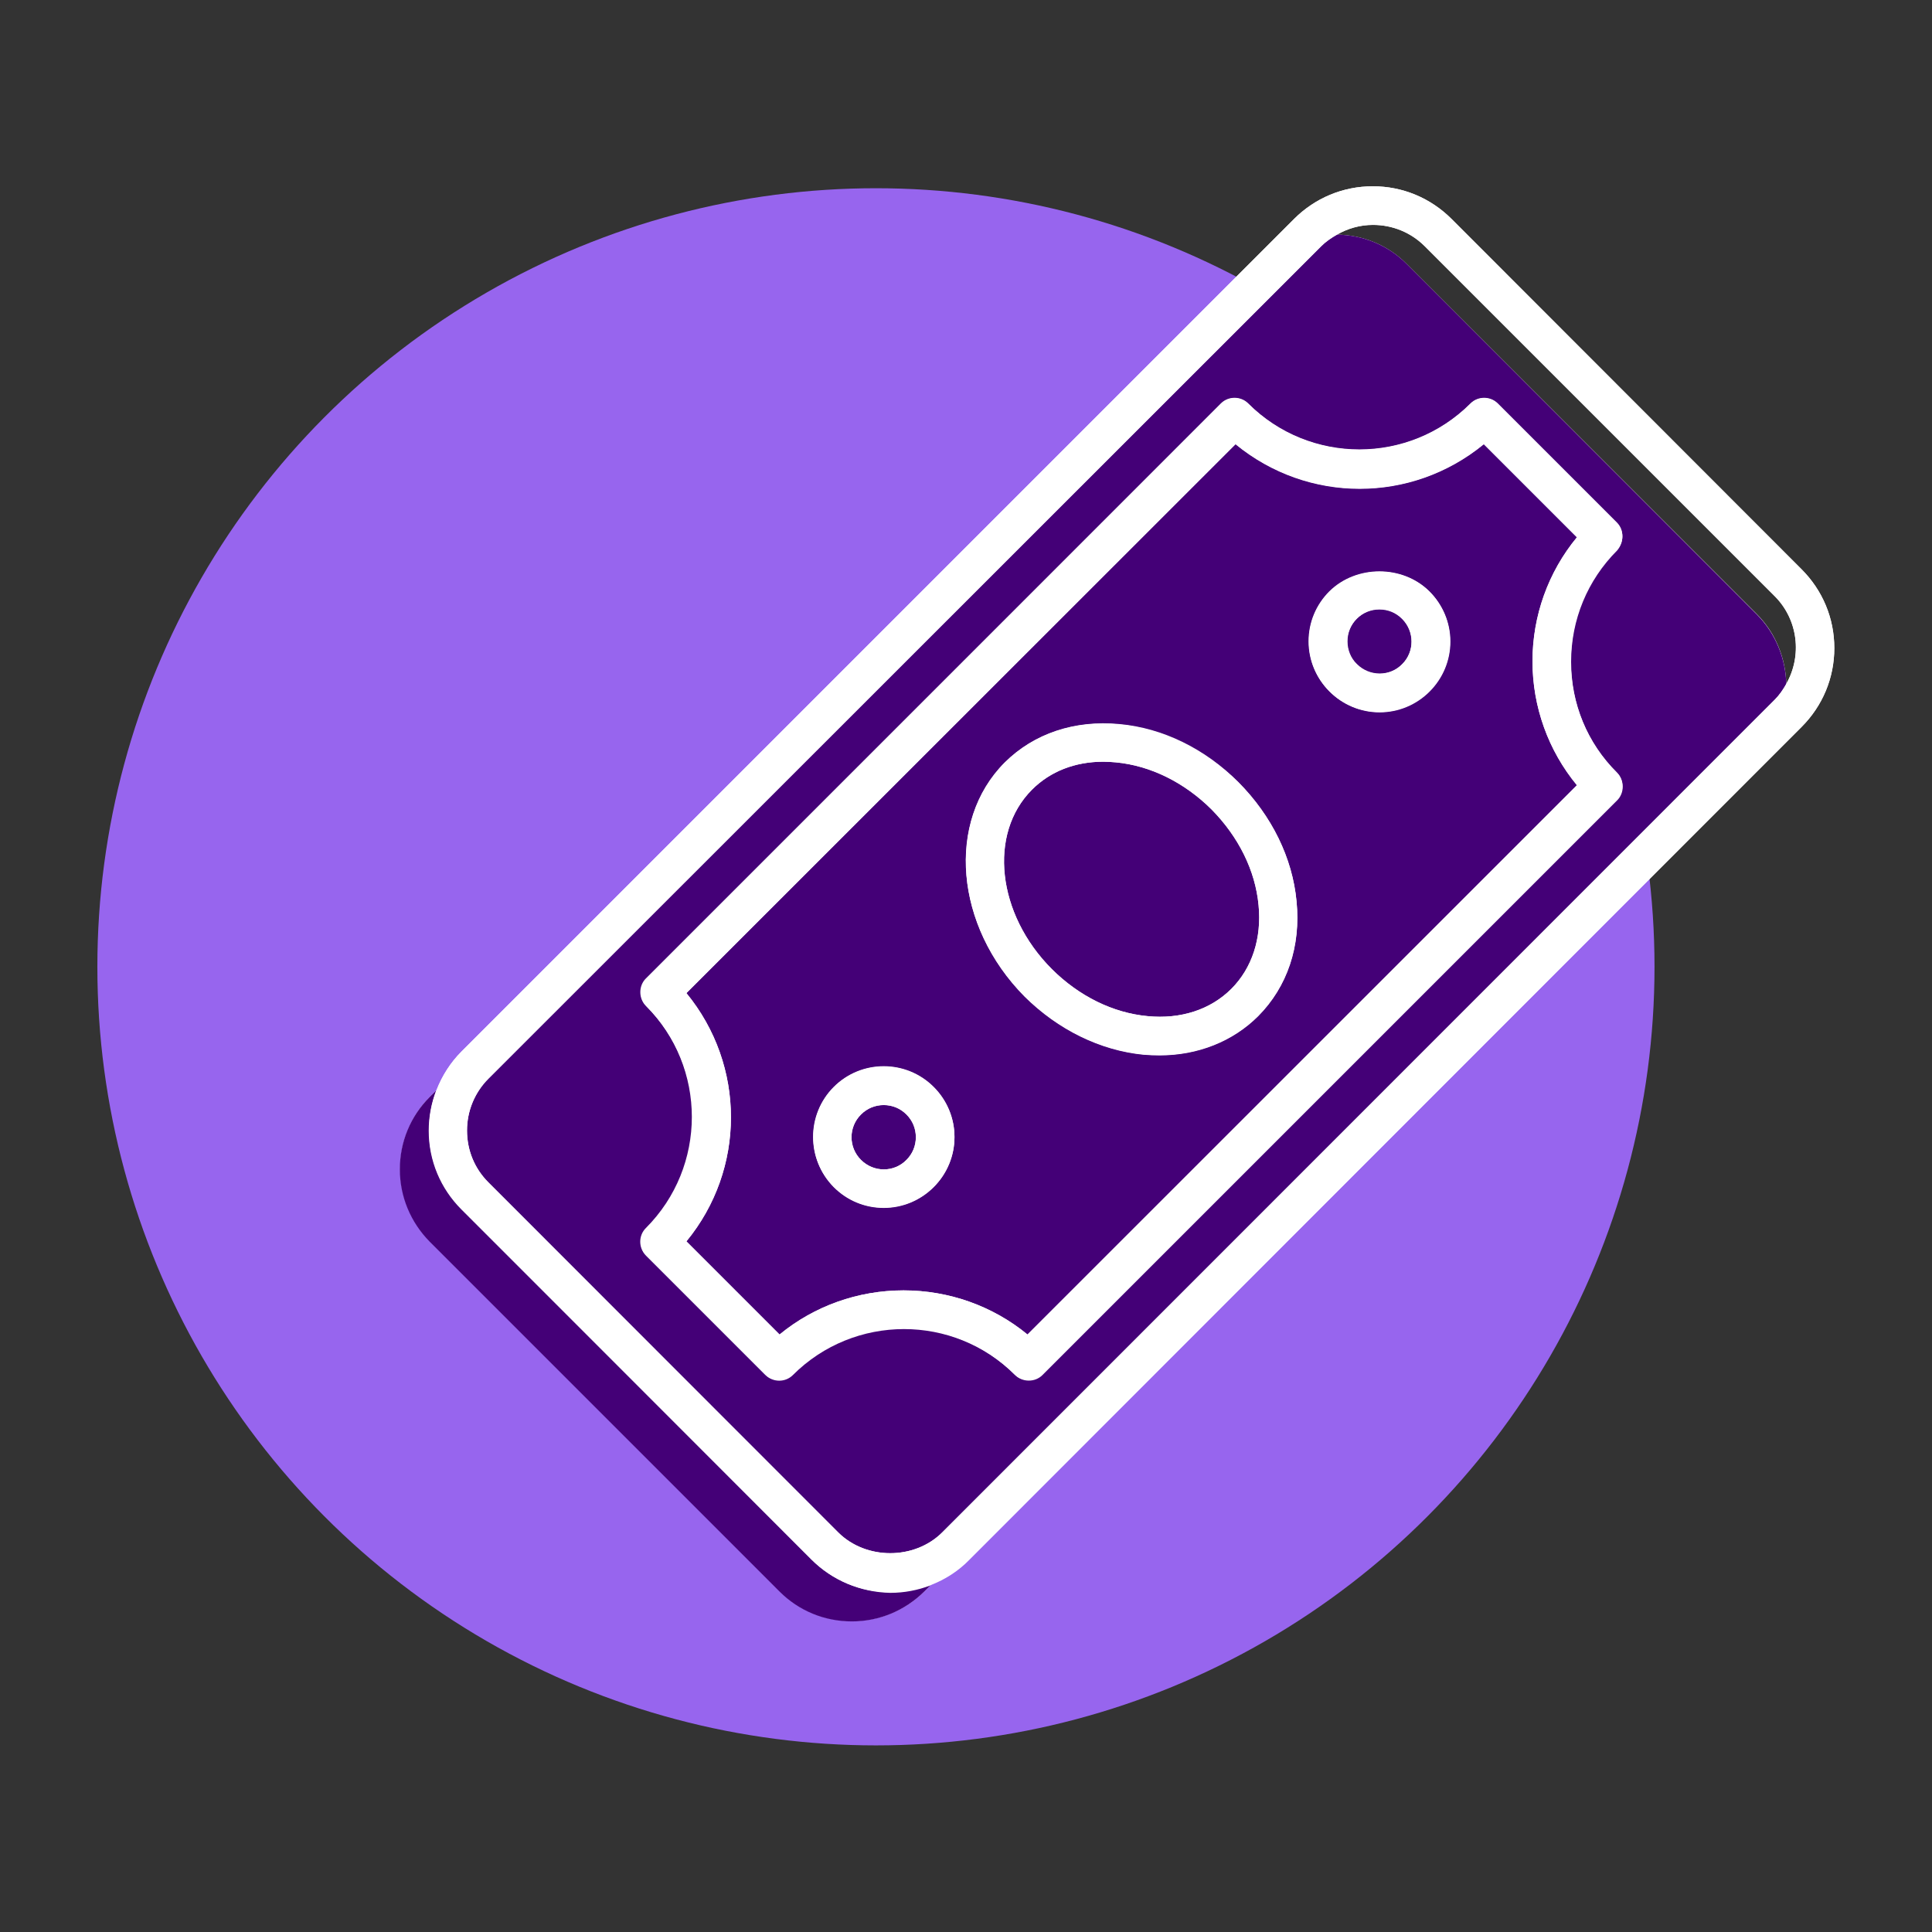
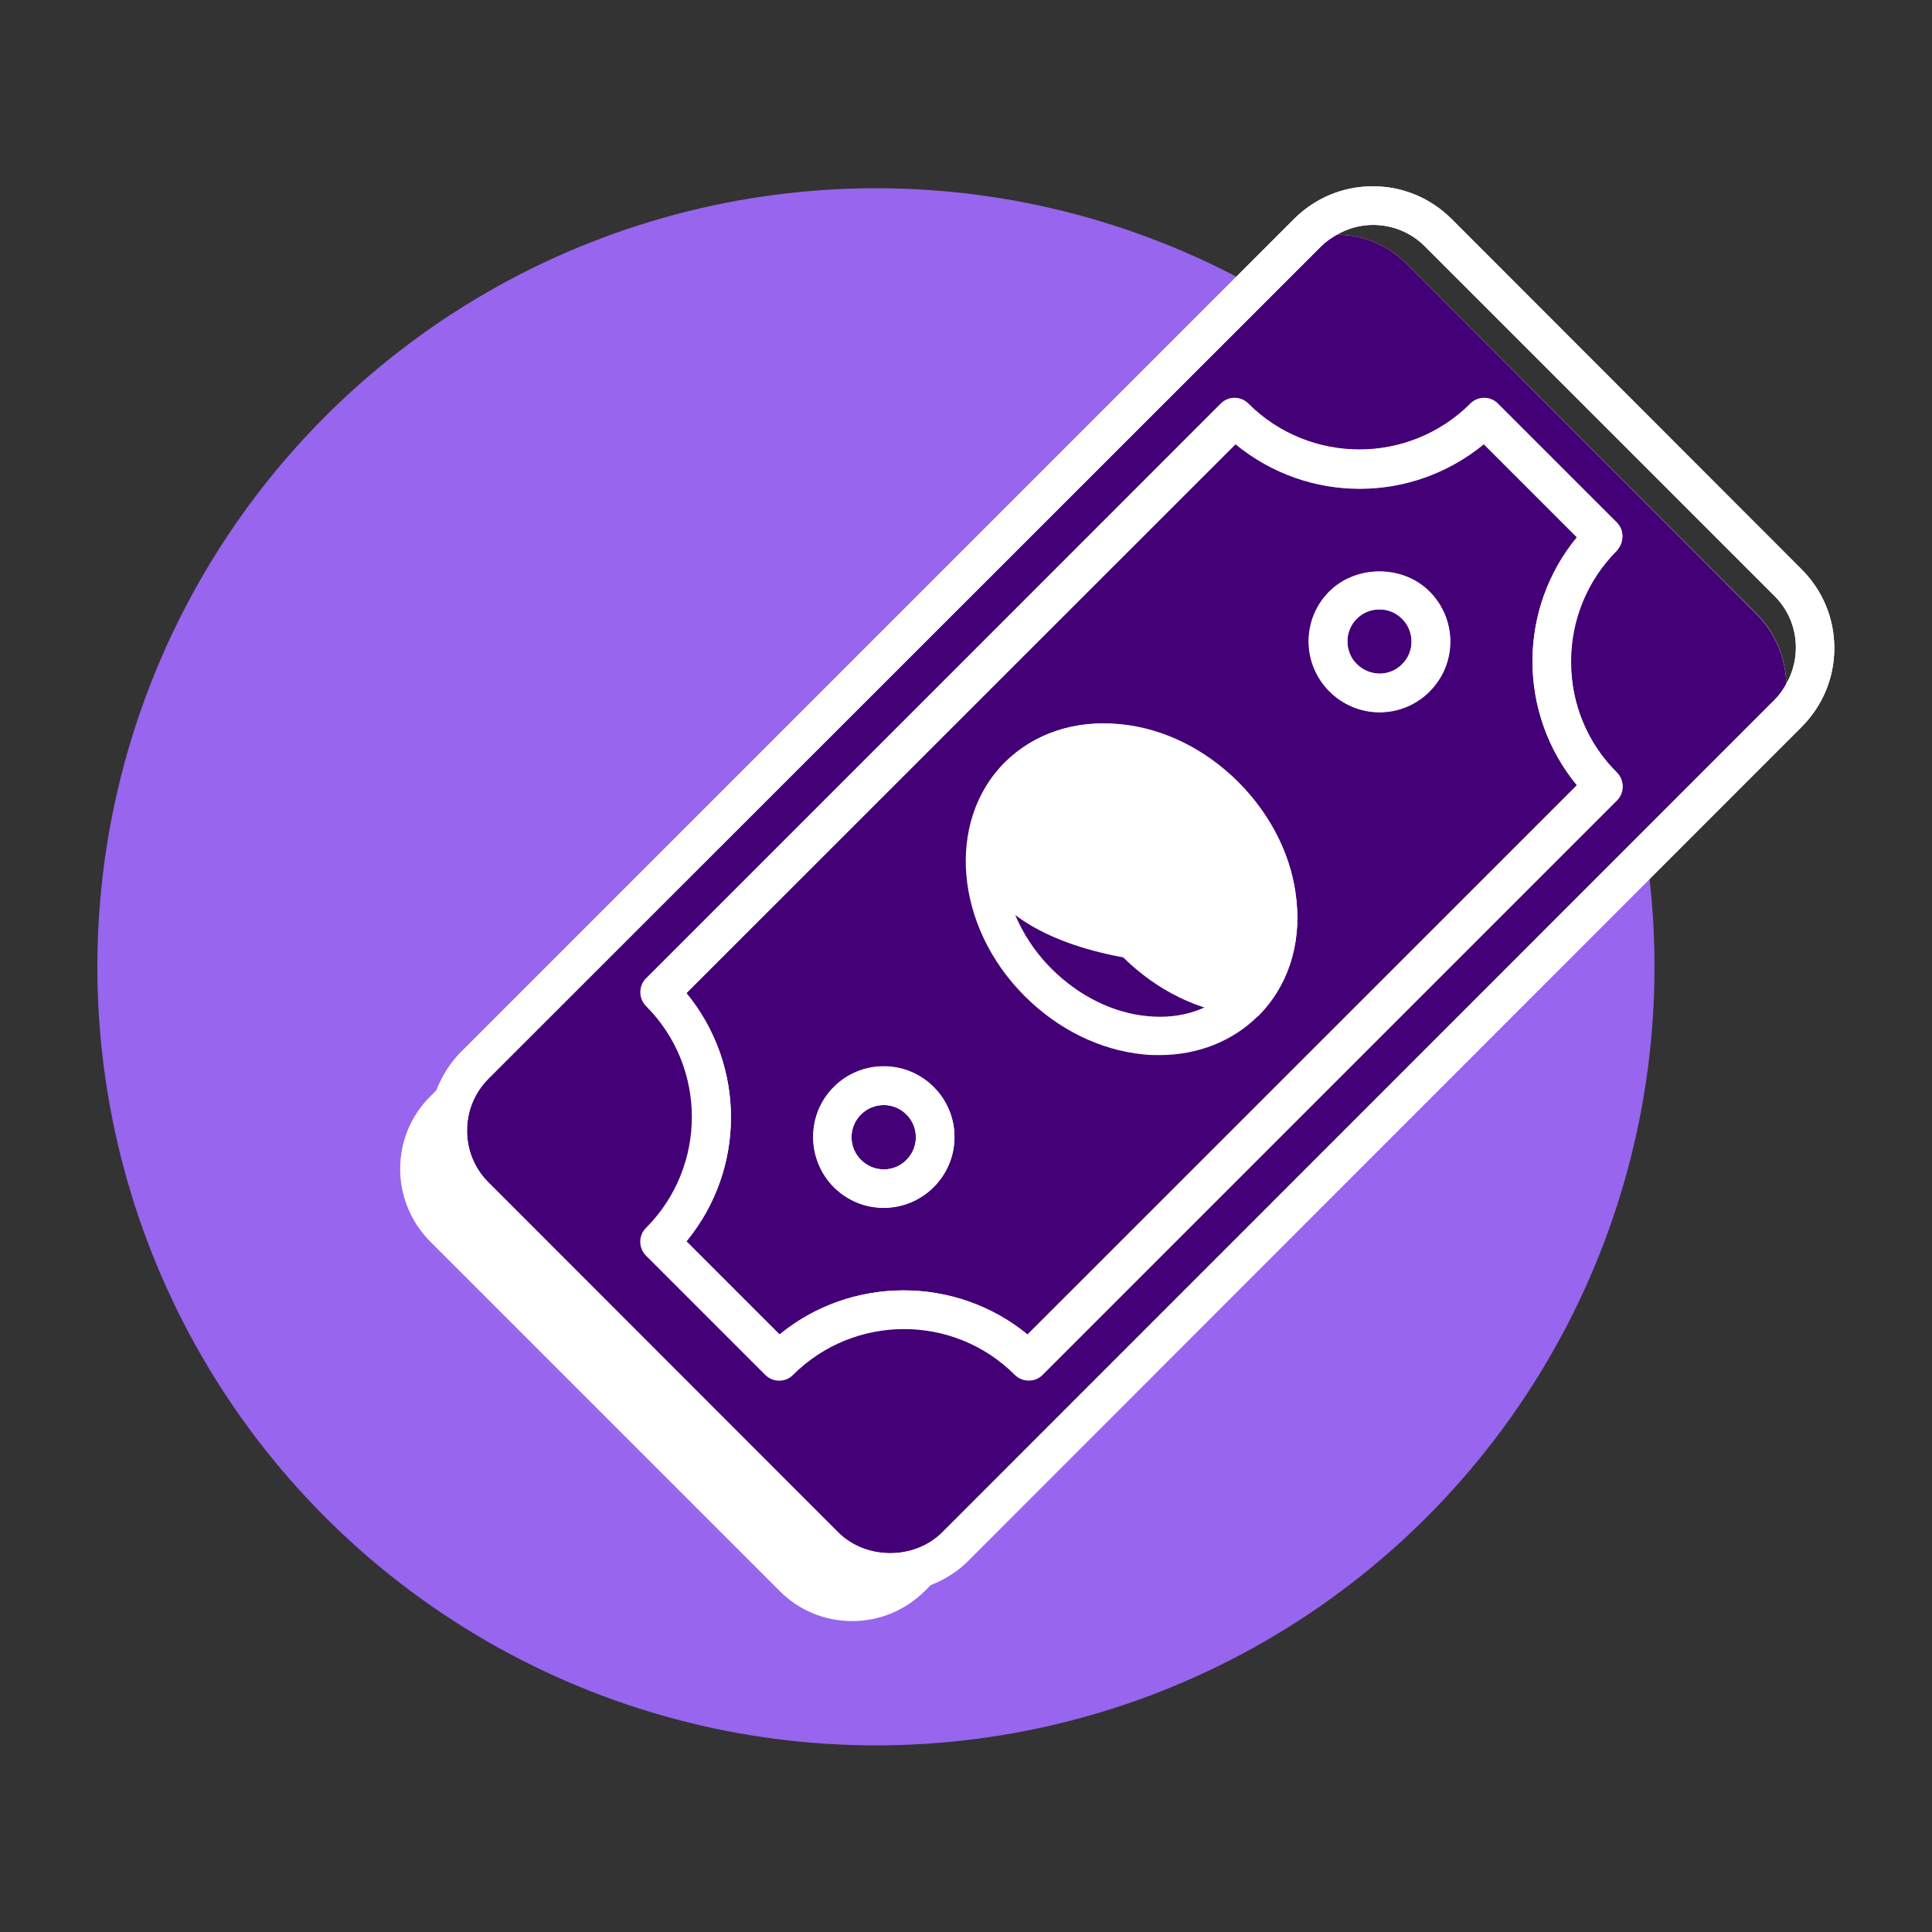
<svg xmlns="http://www.w3.org/2000/svg" version="1.1" id="Layer_1" x="0px" y="0px" viewBox="0 0 595.3 595.3" style="enable-background:new 0 0 595.3 595.3;" xml:space="preserve">
  <rect x="0" y="0" width="595.3" height="595.3" fill="#333333" stroke="none" />
  <style type="text/css">
	.st0{fill:#9765EE;}
	.st1{fill:none;}
	.st2{fill:#FFFFFF;}
	.st3{fill:#440077;}
</style>
  <g>
    <circle class="st0" cx="269.9" cy="297.9" r="239.9" />
    <g>
      <path class="st1" d="M439,75.9c-4.3-4.3-9.9-6.6-16-6.6c-4,0-7.7,1.1-11.1,3c7.8,0.2,15.6,3.2,21.5,9.1l107.8,107.8    c5.9,5.9,9,13.7,9.1,21.5c4.8-8.6,3.7-19.7-3.6-27L439,75.9z" />
      <path class="st2" d="M555.1,175.4L447.3,67.5c-6.5-6.5-15.1-10.1-24.3-10.1c-9.2,0-17.8,3.6-24.3,10.1L142.2,324    c-3.4,3.4-6,7.5-7.7,11.9l-2,2c-5.9,5.9-9.2,13.8-9.2,22.3c0,8.4,3.3,16.3,9.2,22.3l107.8,107.8c5.9,5.9,13.8,9.2,22.3,9.2    c8.4,0,16.3-3.3,22.3-9.2l1.9-1.9c4.4-1.7,8.5-4.3,11.9-7.8L555.1,224c6.5-6.5,10.1-15.1,10.1-24.3    C565.2,190.5,561.6,181.9,555.1,175.4z M550.4,210.7c-0.2-7.8-3.2-15.6-9.1-21.5L433.5,81.4c-5.9-6-13.7-9-21.5-9.1    c3.3-1.9,7.1-3,11.1-3c6,0,11.7,2.3,16,6.6l107.8,107.8C554.1,191,555.3,202.1,550.4,210.7z" />
    </g>
    <g>
-       <path class="st1" d="M546.8,183.7L439,75.9c-4.3-4.3-9.9-6.6-16-6.6c-4,0-7.7,1.1-11.1,3c7.8,0.2,15.6,3.2,21.5,9.1l107.8,107.8    c5.9,5.9,9,13.7,9.1,21.5C555.3,202.1,554.1,191,546.8,183.7z" />
      <path class="st3" d="M433.5,81.4c-5.9-6-13.7-9-21.5-9.1c-1.8,1-3.5,2.2-4.9,3.6L150.5,332.4c-4.3,4.3-6.6,9.9-6.6,16    c0,6,2.3,11.7,6.6,16l107.8,107.8c8.5,8.5,23.4,8.5,32,0l256.5-256.5c1.5-1.5,2.6-3.2,3.6-4.9c-0.2-7.8-3.2-15.6-9.1-21.5    L433.5,81.4z M498.2,238c1.1,1.1,1.7,2.6,1.7,4.2c0,1.6-0.6,3.1-1.7,4.2L321,423.5c-1.1,1.1-2.6,1.7-4.2,1.7    c-1.6,0-3.1-0.6-4.2-1.7c-18.9-18.9-49.6-18.9-68.5,0c-2.3,2.3-6.1,2.3-8.4,0l-36.7-36.7c-2.3-2.3-2.3-6.1,0-8.4    c18.9-18.9,18.9-49.6,0-68.5c-1.1-1.1-1.7-2.6-1.7-4.2s0.6-3.1,1.7-4.2l177.2-177.2c2.3-2.3,6.1-2.3,8.4,0    c18.9,18.9,49.6,18.9,68.5,0c2.3-2.3,6.1-2.3,8.4,0l36.7,36.7c1.1,1.1,1.7,2.6,1.7,4.2c0,1.6-0.6,3.1-1.7,4.2    c-9.2,9.2-14.2,21.3-14.2,34.3C484,216.7,489,228.9,498.2,238z" />
-       <path class="st3" d="M353.6,313.1c10.2,1,19.4-2,25.8-8.4c6.4-6.4,9.4-15.6,8.4-25.8c-1-10.7-6.2-21.1-14.5-29.5    c-8.3-8.3-18.8-13.5-29.5-14.5c-1.3-0.1-2.5-0.2-3.8-0.2c-8.8,0-16.4,3-22,8.6c-13.6,13.6-10.8,38.4,6.1,55.3    C332.4,307,342.9,312.1,353.6,313.1z" />
      <path class="st3" d="M432.1,190.6c-1.9-1.9-4.4-2.9-7-2.9c-2.7,0-5.1,1-7,2.9c-1.9,1.9-2.9,4.4-2.9,7s1,5.2,2.9,7    c3.9,3.9,10.2,3.9,14,0C435.9,200.8,435.9,194.5,432.1,190.6z" />
-       <path class="st3" d="M250,480.5L142.2,372.7c-6.5-6.5-10.1-15.1-10.1-24.3c0-4.3,0.8-8.5,2.3-12.4l-2,2    c-5.9,5.9-9.2,13.8-9.2,22.3c0,8.4,3.3,16.3,9.2,22.3l107.8,107.8c5.9,5.9,13.8,9.2,22.3,9.2c8.4,0,16.3-3.3,22.3-9.2l1.9-1.9    c-3.9,1.5-8.1,2.3-12.4,2.3C265.2,490.6,256.5,487,250,480.5z" />
      <path class="st3" d="M282.2,350.4c0-2.7-1-5.1-2.9-7c-1.9-1.9-4.4-2.9-7-2.9c-2.7,0-5.1,1-7,2.9c-3.9,3.9-3.9,10.2,0,14    c3.9,3.9,10.2,3.9,14,0C281.2,355.5,282.2,353,282.2,350.4z" />
-       <path class="st3" d="M278.4,397.6c14,0,27.5,4.8,38.2,13.6L485.9,242c-8.8-10.7-13.7-24.2-13.7-38.2c0-14,4.8-27.5,13.7-38.2    l-28.7-28.7c-22.3,18.3-54.2,18.3-76.5,0L211.5,306c18.3,22.3,18.3,54.2,0,76.5l28.7,28.7C250.9,402.4,264.4,397.6,278.4,397.6z     M409.7,182.3c8.2-8.2,22.5-8.2,30.8,0c4.1,4.1,6.4,9.6,6.4,15.4c0,5.8-2.3,11.3-6.4,15.4s-9.6,6.4-15.4,6.4    c-5.8,0-11.3-2.3-15.4-6.4c-4.1-4.1-6.4-9.6-6.4-15.4S405.5,186.4,409.7,182.3z M309.6,235c9-9,21.5-13.1,35.3-11.8    c13.4,1.3,26.4,7.7,36.7,17.9c10.3,10.3,16.7,23.3,17.9,36.7c1.3,13.8-2.9,26.3-11.8,35.3c-7.8,7.8-18.6,12.1-30.4,12.1    c-1.6,0-3.3-0.1-4.9-0.2c-13.4-1.3-26.4-7.7-36.7-17.9C294.2,285.4,291.5,253.1,309.6,235z M256.9,335c8.5-8.5,22.3-8.5,30.8,0    c4.1,4.1,6.4,9.6,6.4,15.4c0,5.8-2.3,11.3-6.4,15.4c-4.1,4.1-9.6,6.4-15.4,6.4c-5.8,0-11.3-2.3-15.4-6.4    C248.5,357.3,248.5,343.5,256.9,335z" />
+       <path class="st3" d="M278.4,397.6c14,0,27.5,4.8,38.2,13.6L485.9,242c-8.8-10.7-13.7-24.2-13.7-38.2c0-14,4.8-27.5,13.7-38.2    l-28.7-28.7c-22.3,18.3-54.2,18.3-76.5,0L211.5,306c18.3,22.3,18.3,54.2,0,76.5l28.7,28.7C250.9,402.4,264.4,397.6,278.4,397.6z     M409.7,182.3c8.2-8.2,22.5-8.2,30.8,0c4.1,4.1,6.4,9.6,6.4,15.4c0,5.8-2.3,11.3-6.4,15.4s-9.6,6.4-15.4,6.4    c-5.8,0-11.3-2.3-15.4-6.4c-4.1-4.1-6.4-9.6-6.4-15.4S405.5,186.4,409.7,182.3z M309.6,235c9-9,21.5-13.1,35.3-11.8    c13.4,1.3,26.4,7.7,36.7,17.9c10.3,10.3,16.7,23.3,17.9,36.7c1.3,13.8-2.9,26.3-11.8,35.3c-1.6,0-3.3-0.1-4.9-0.2c-13.4-1.3-26.4-7.7-36.7-17.9C294.2,285.4,291.5,253.1,309.6,235z M256.9,335c8.5-8.5,22.3-8.5,30.8,0    c4.1,4.1,6.4,9.6,6.4,15.4c0,5.8-2.3,11.3-6.4,15.4c-4.1,4.1-9.6,6.4-15.4,6.4c-5.8,0-11.3-2.3-15.4-6.4    C248.5,357.3,248.5,343.5,256.9,335z" />
      <path class="st2" d="M555.1,175.4L447.3,67.5c-6.5-6.5-15.1-10.1-24.3-10.1c-9.2,0-17.8,3.6-24.3,10.1L142.2,324    c-3.4,3.4-6,7.5-7.7,11.9c-1.5,3.9-2.3,8.1-2.3,12.4c0,9.2,3.6,17.8,10.1,24.3L250,480.5c6.5,6.5,15.1,10.1,24.3,10.1    c4.3,0,8.5-0.8,12.4-2.3c4.4-1.7,8.5-4.3,11.9-7.8L555.1,224c6.5-6.5,10.1-15.1,10.1-24.3C565.2,190.5,561.6,181.9,555.1,175.4z     M550.4,210.7c-1,1.8-2.1,3.4-3.6,4.9L290.3,472.2c-8.5,8.5-23.4,8.5-32,0L150.5,364.3c-4.3-4.3-6.6-9.9-6.6-16    c0-6,2.4-11.7,6.6-16L407,75.9c1.5-1.5,3.2-2.6,4.9-3.6c3.3-1.9,7.1-3,11.1-3c6,0,11.7,2.3,16,6.6l107.8,107.8    C554.1,191,555.3,202.1,550.4,210.7z" />
      <path class="st2" d="M499.9,165.3c0-1.6-0.6-3.1-1.7-4.2l-36.7-36.7c-2.3-2.3-6.1-2.3-8.4,0c-18.9,18.9-49.6,18.9-68.5,0    c-2.3-2.3-6.1-2.3-8.4,0L199.2,301.7c-1.1,1.1-1.7,2.6-1.7,4.2s0.6,3.1,1.7,4.2c18.9,18.9,18.9,49.6,0,68.5    c-2.3,2.3-2.3,6.1,0,8.4l36.7,36.7c2.3,2.3,6.1,2.3,8.4,0c18.9-18.9,49.6-18.9,68.5,0c1.1,1.1,2.6,1.7,4.2,1.7    c1.6,0,3.1-0.6,4.2-1.7l177.1-177.1c1.1-1.1,1.7-2.6,1.7-4.2c0-1.6-0.6-3.1-1.7-4.2c-9.2-9.2-14.2-21.3-14.2-34.3    c0-12.9,5-25.1,14.2-34.3C499.3,168.4,499.9,166.9,499.9,165.3z M211.5,306l169.2-169.2c22.3,18.3,54.2,18.3,76.5,0l28.7,28.7    c-8.8,10.7-13.7,24.2-13.7,38.2c0,14,4.8,27.5,13.7,38.2L316.6,411.2c-10.7-8.8-24.2-13.6-38.2-13.6c-14,0-27.5,4.8-38.2,13.6    l-28.7-28.7C229.8,360.3,229.8,328.3,211.5,306z" />
      <path class="st2" d="M352.4,324.9c1.7,0.2,3.3,0.2,4.9,0.2c11.8,0,22.6-4.3,30.4-12.1c9-9,13.2-21.5,11.8-35.3    c-1.3-13.4-7.7-26.4-17.9-36.7c-10.3-10.3-23.3-16.7-36.7-17.9c-13.8-1.3-26.3,2.9-35.3,11.8c-18.2,18.2-15.4,50.5,6.1,72    C326,317.2,339,323.6,352.4,324.9z M318,243.3c5.6-5.6,13.2-8.6,22-8.6c1.2,0,2.5,0.1,3.8,0.2c10.7,1,21.1,6.2,29.5,14.5    c8.3,8.4,13.5,18.8,14.5,29.5c1,10.2-2,19.4-8.4,25.8c-6.4,6.4-15.6,9.4-25.8,8.4c-10.7-1-21.1-6.2-29.5-14.5    C307.2,281.7,304.4,256.9,318,243.3z" />
      <path class="st2" d="M425,219.4c5.8,0,11.3-2.3,15.4-6.4s6.4-9.6,6.4-15.4c0-5.8-2.3-11.3-6.4-15.4c-8.2-8.2-22.5-8.2-30.8,0    c-4.1,4.1-6.4,9.6-6.4,15.4s2.3,11.3,6.4,15.4C413.7,217.1,419.2,219.4,425,219.4z M418,204.7c-1.9-1.9-2.9-4.4-2.9-7s1-5.1,2.9-7    c1.9-1.9,4.4-2.9,7-2.9c2.7,0,5.1,1,7,2.9c3.9,3.9,3.9,10.2,0,14C428.2,208.6,421.9,208.6,418,204.7z" />
      <path class="st2" d="M272.3,372.1c5.8,0,11.3-2.3,15.4-6.4c4.1-4.1,6.4-9.6,6.4-15.4c0-5.8-2.3-11.3-6.4-15.4    c-8.5-8.5-22.3-8.5-30.8,0c-8.5,8.5-8.5,22.3,0,30.8C261,369.9,266.5,372.1,272.3,372.1z M265.3,357.4c-3.9-3.9-3.9-10.2,0-14    c1.9-1.9,4.4-2.9,7-2.9c2.7,0,5.1,1,7,2.9c1.9,1.9,2.9,4.4,2.9,7c0,2.7-1,5.1-2.9,7C275.5,361.3,269.2,361.3,265.3,357.4z" />
    </g>
  </g>
</svg>